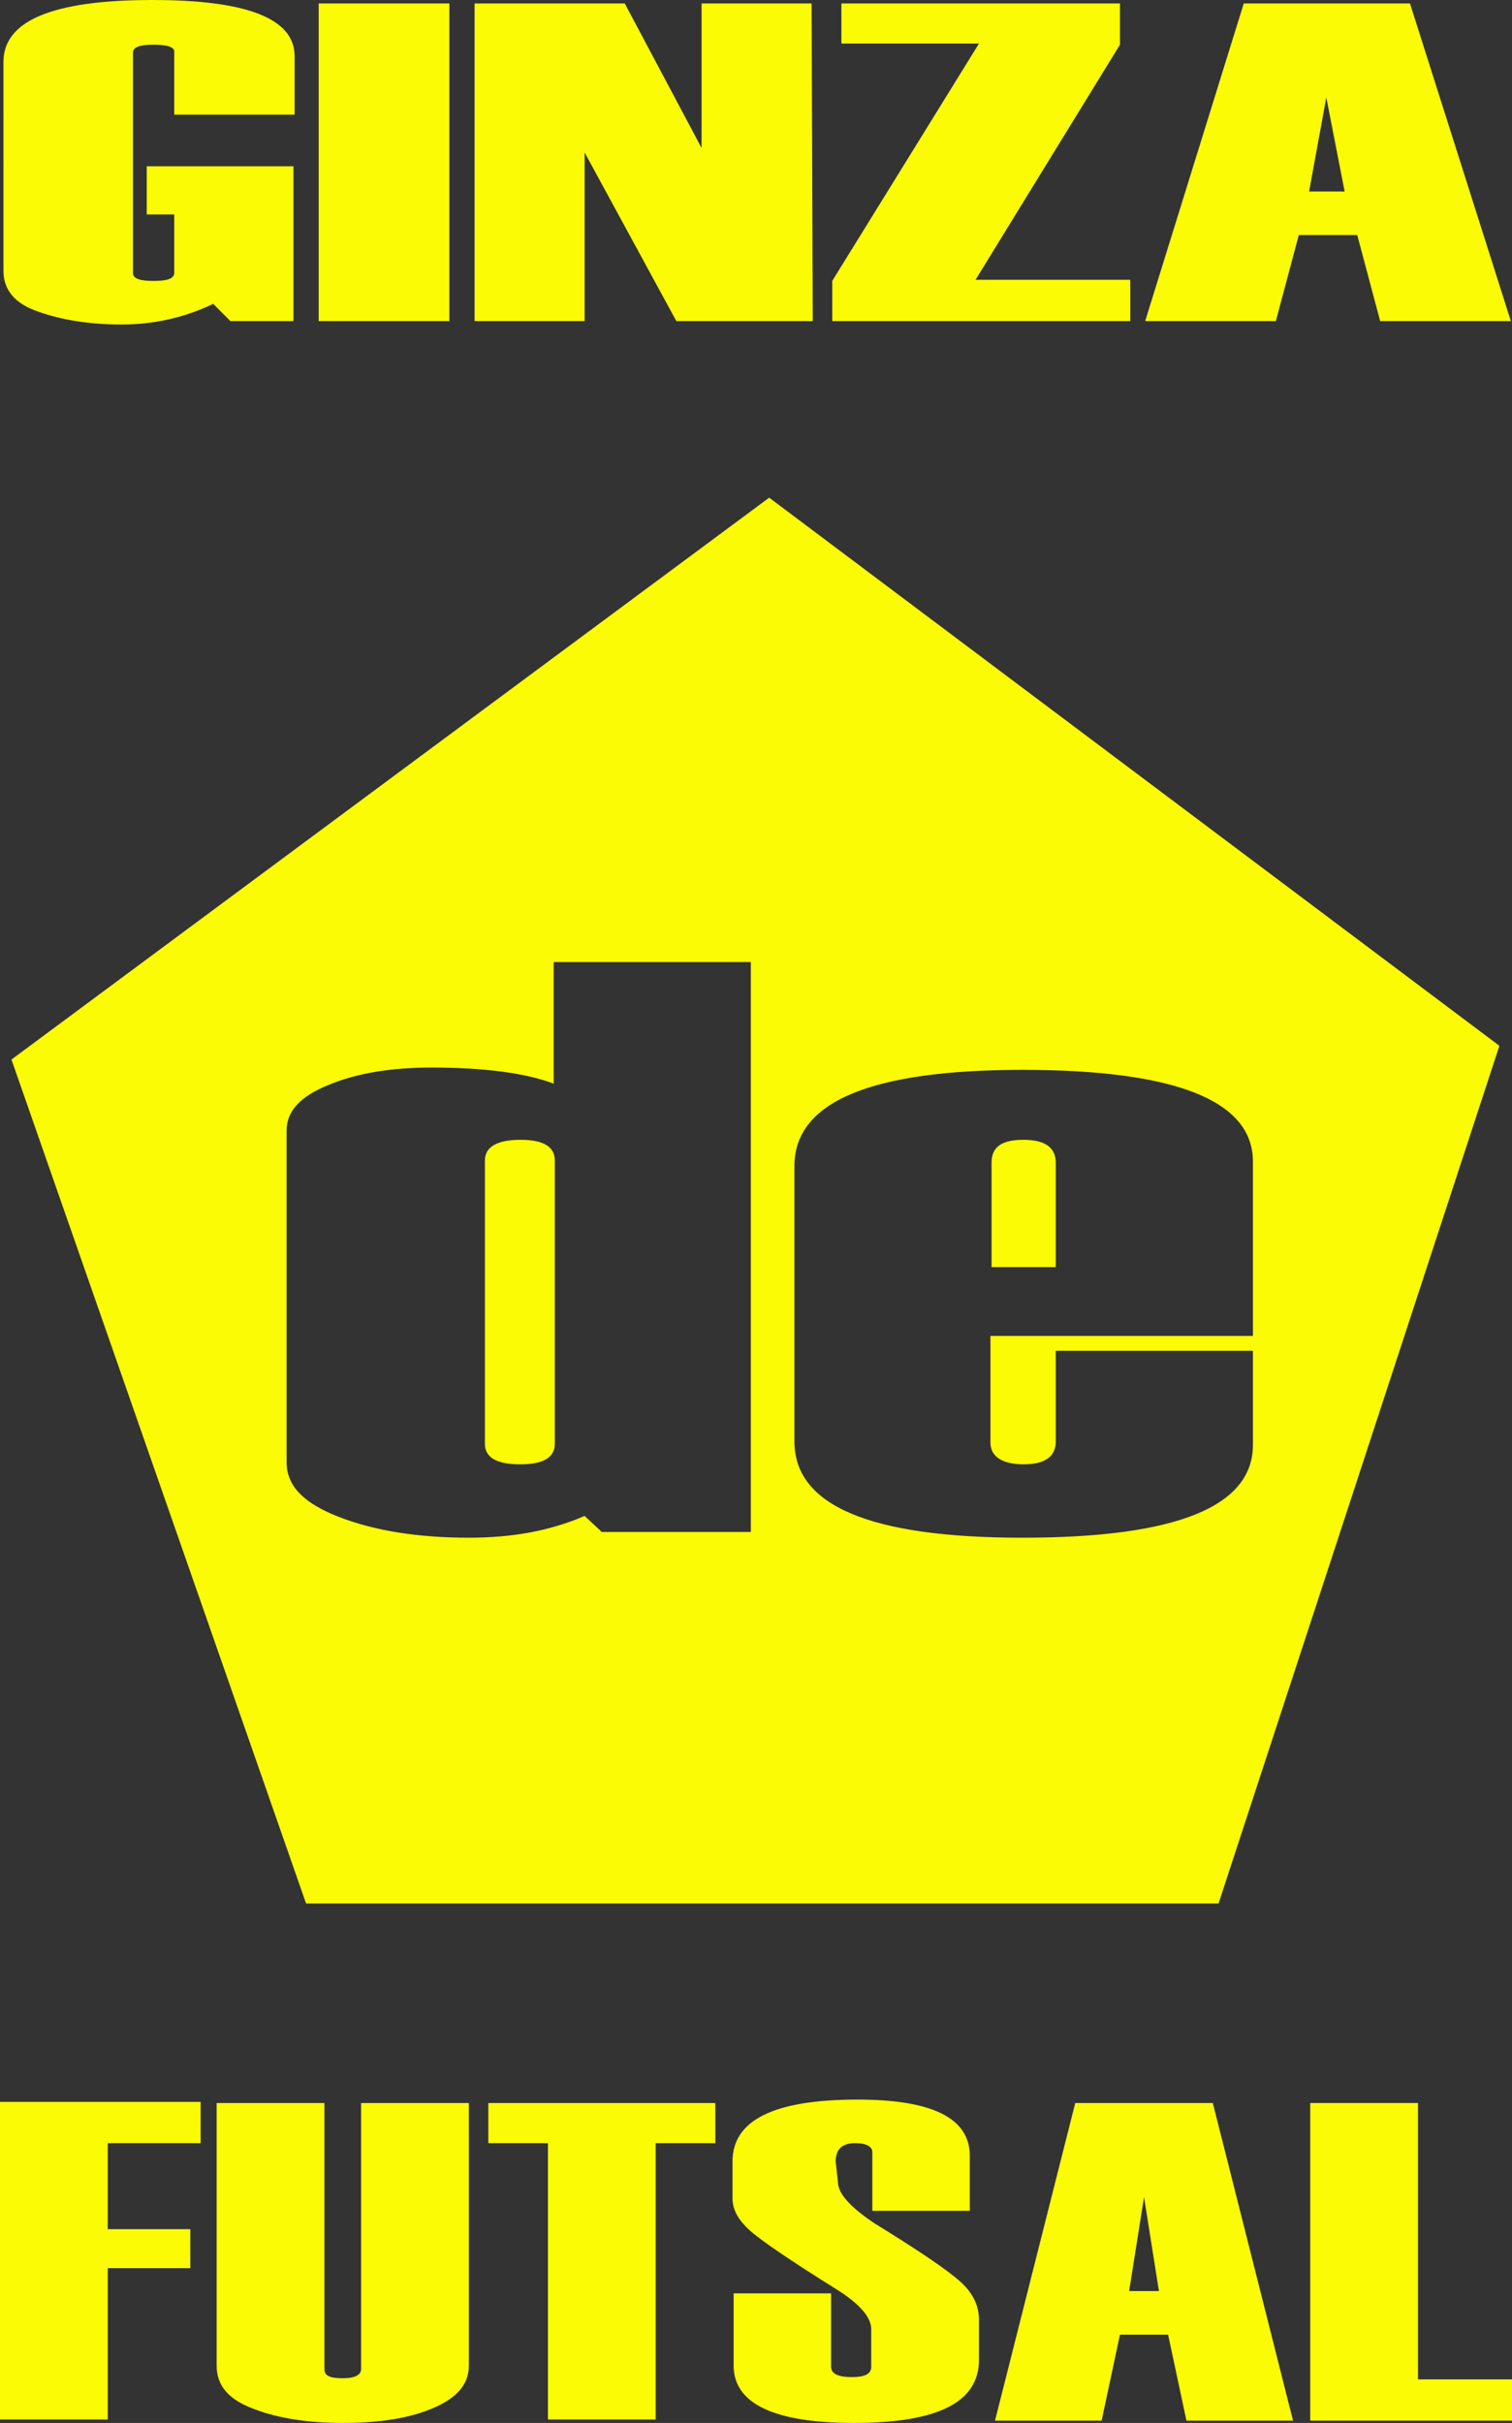
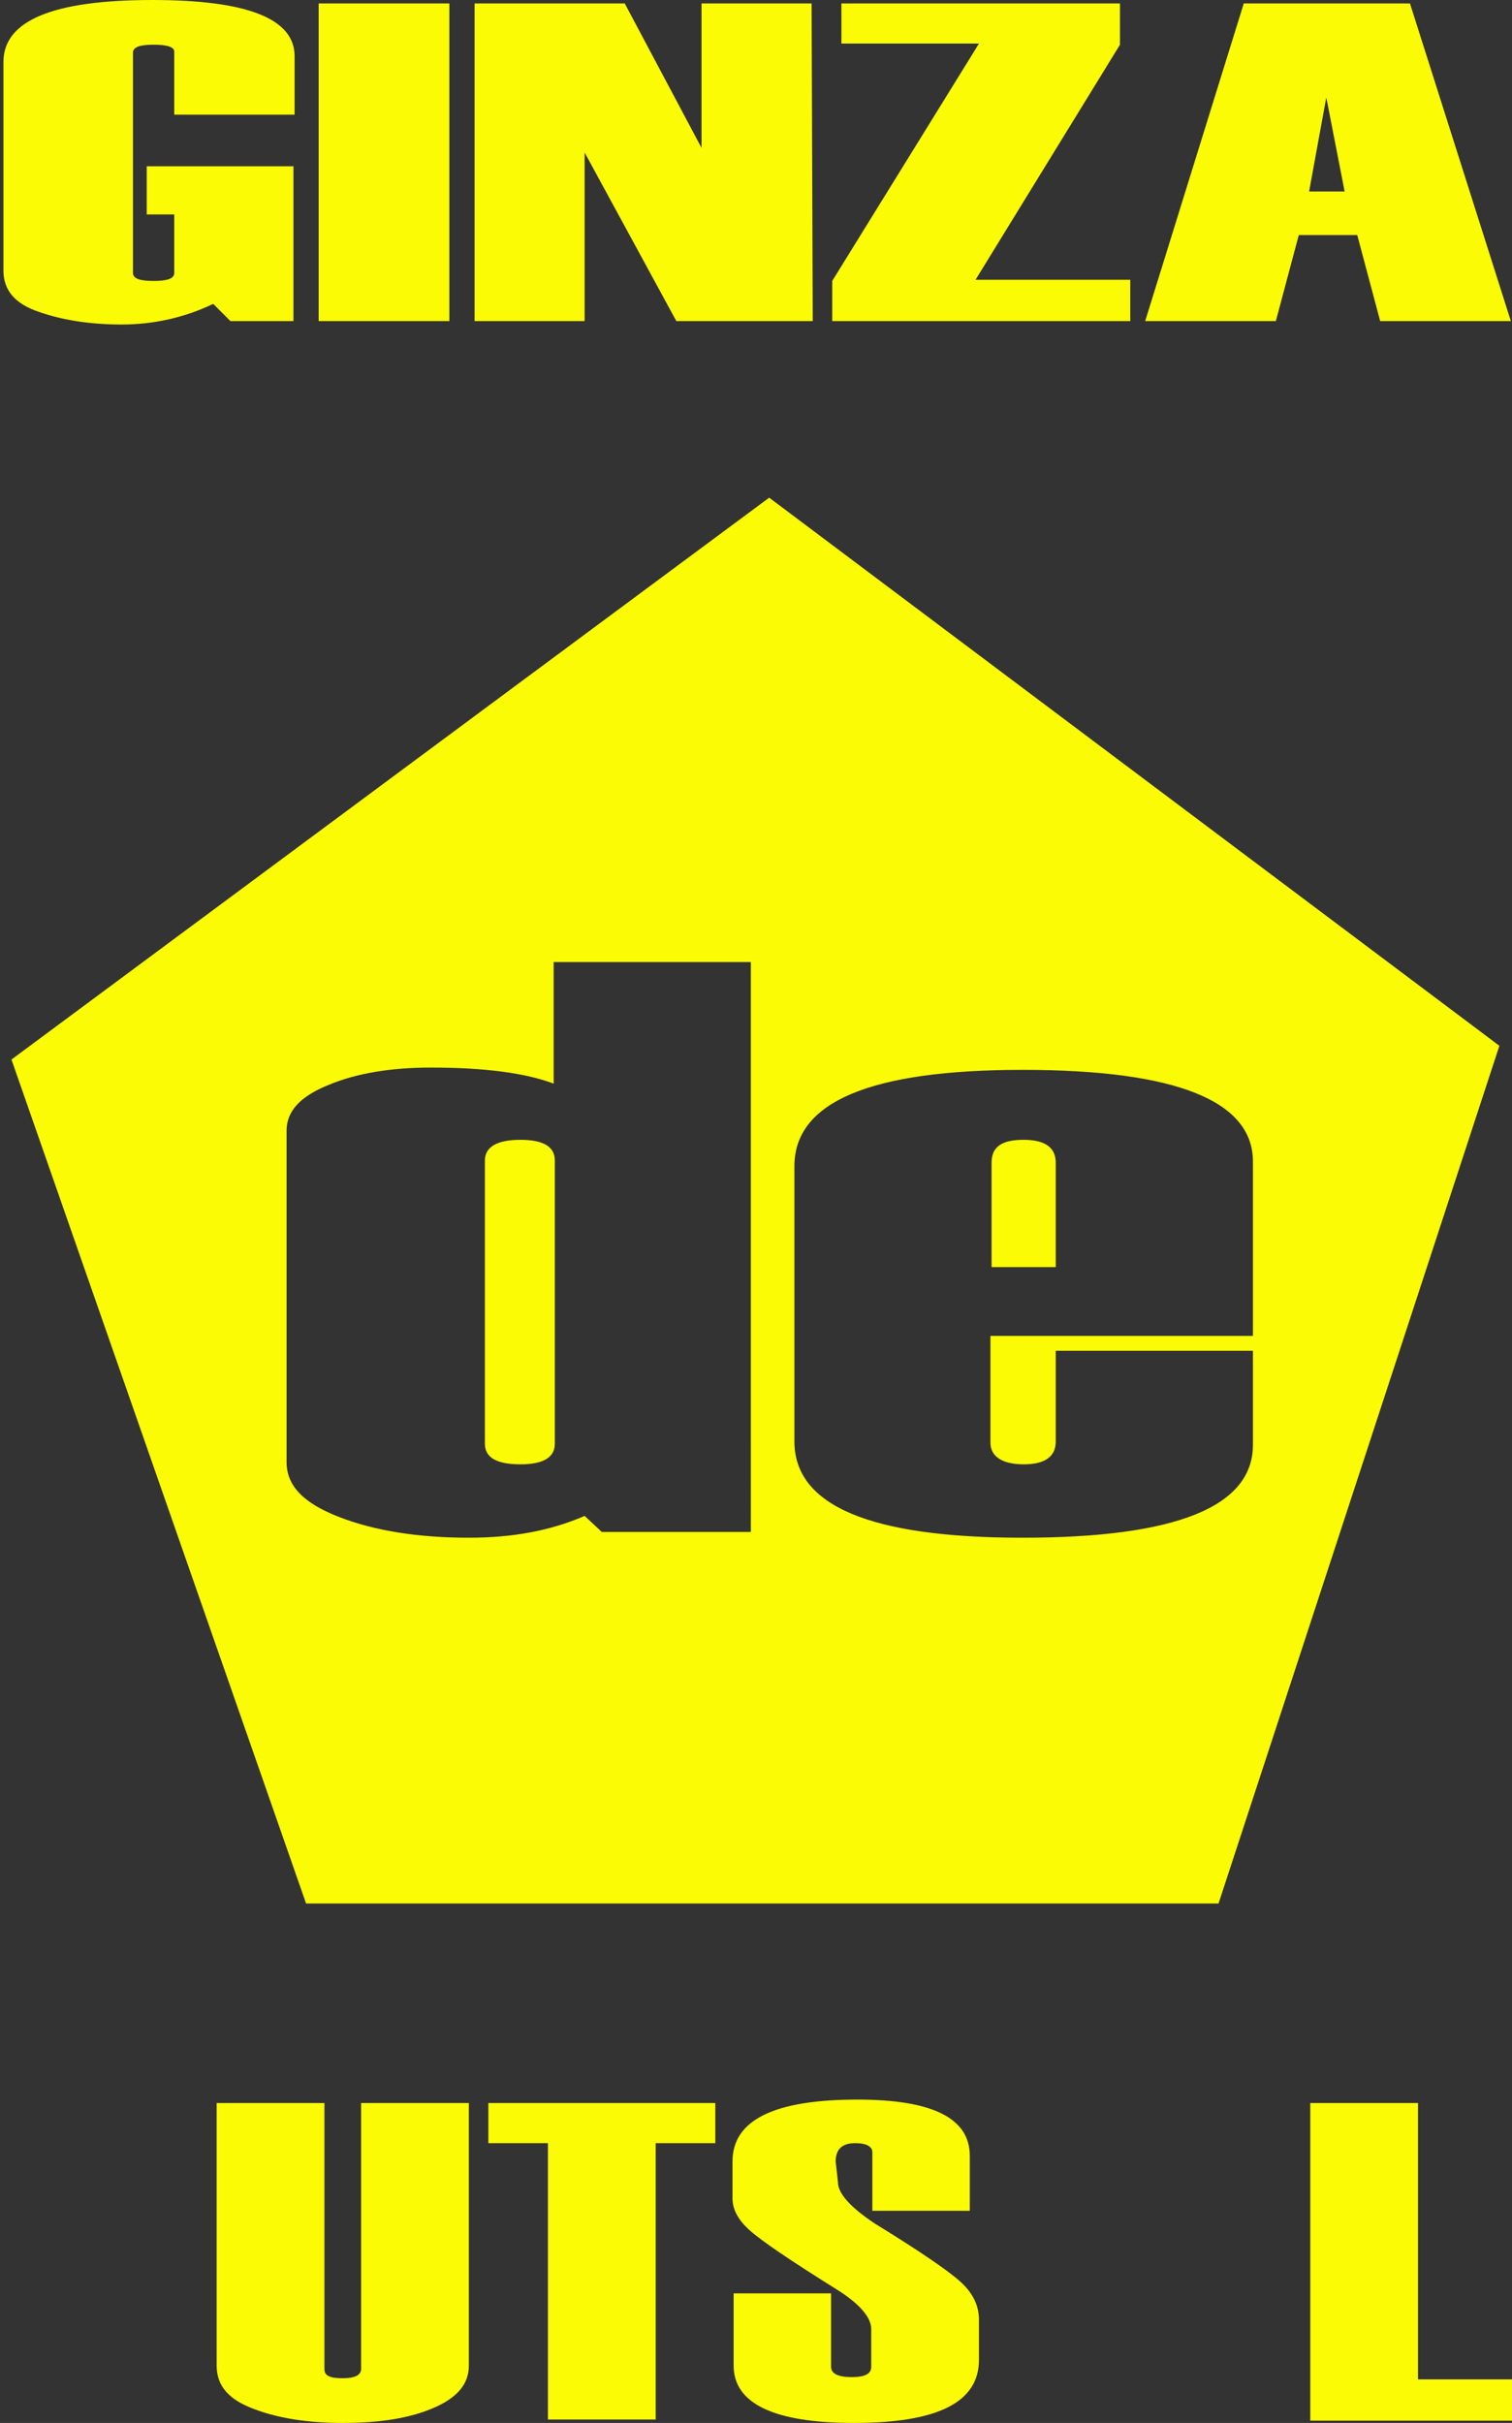
<svg xmlns="http://www.w3.org/2000/svg" version="1.1" id="レイヤー_1" x="0px" y="0px" width="131.9px" height="211.3px" viewBox="0 0 131.9 211.3" style="enable-background:new 0 0 131.9 211.3;" xml:space="preserve">
  <rect x="0" y="0" width="131.9" height="211.3" fill="#333333" stroke="none" />
  <style type="text/css">
	.st0{fill:#FAFB04;}
</style>
  <g>
    <path class="st0" d="M92.1,101.4c0-1.3-0.9-2-2.8-2s-2.8,0.6-2.8,2v9.1h5.6C92.1,110.5,92.1,101.4,92.1,101.4z" />
    <path class="st0" d="M45.4,99.4c-2,0-3.1,0.6-3.1,1.8v24.7c0,1.2,1,1.8,3.1,1.8c2,0,3-0.6,3-1.8v-24.7   C48.4,100,47.4,99.4,45.4,99.4z" />
    <path class="st0" d="M67.1,43.4L1,92.4L26.7,166h79.6l24.5-74.8L67.1,43.4z M65.5,133.6h-13l-1.5-1.4c-3,1.3-6.3,1.9-10.1,1.9   c-4.4,0-8.2-0.6-11.3-1.8s-4.6-2.7-4.6-4.8V98.6c0-1.7,1.2-3,3.7-4c2.4-1,5.4-1.5,8.9-1.5c4.8,0,8.3,0.5,10.7,1.4V83.9h17.2V133.6z    M89.3,127.7c1.9,0,2.8-0.7,2.8-2v-7.9h17.2v8.2c0,5.4-6.7,8.1-20.1,8.1c-13.3,0-19.9-2.8-19.9-8.4v-24c0-5.6,6.6-8.4,19.9-8.4   c13.4,0,20.1,2.7,20.1,8v15.2H86.4v9.3C86.4,127,87.4,127.7,89.3,127.7z" />
  </g>
  <g>
    <path class="st0" d="M25.6,28h-5.5l-1.5-1.5c-2.5,1.2-5.2,1.8-8,1.8s-5.2-0.4-7.2-1.1c-2.1-0.7-3.1-1.9-3.1-3.6V5.4   c0-3.6,4.3-5.4,13-5.4c8.2,0,12.4,1.6,12.4,4.9V10H15.2V4.5c0-0.4-0.6-0.6-1.8-0.6s-1.8,0.2-1.8,0.7v19.2c0,0.5,0.6,0.7,1.8,0.7   s1.8-0.2,1.8-0.7v-5.1h-2.4v-4.2h12.8C25.6,14.5,25.6,28,25.6,28z" />
    <path class="st0" d="M39.2,28H27.8V0.3h11.4C39.2,0.3,39.2,28,39.2,28z" />
    <path class="st0" d="M70.9,28H59l-8-14.7V28h-9.6V0.3h13.1l6.7,12.6V0.3h9.6L70.9,28L70.9,28z" />
    <path class="st0" d="M98.6,28h-26v-3.5L85.4,3.8h-12V0.3h24.3v3.6L85.1,24.4h13.5V28z" />
    <path class="st0" d="M114.2,16.7l1.5-8.2l1.6,8.2H114.2z M123,0.3h-14.5L99.9,28h11.4l2-7.5h5.1l2,7.5h11.4L123,0.3z" />
  </g>
  <g>
-     <path class="st0" d="M17.5,186.9H9.4v7.5h7.2v3.4H9.4V211H0v-27.7h17.5V186.9z" />
    <path class="st0" d="M18.9,183.4h9.4v23.2c0,0.6,0.5,0.8,1.6,0.8s1.6-0.3,1.6-0.8v-23.2h9.4v22.9c0,1.6-1,2.8-3.1,3.7   s-4.7,1.3-7.9,1.3c-3,0-5.6-0.4-7.7-1.2c-2.2-0.8-3.3-2-3.3-3.8C18.9,206.3,18.9,183.4,18.9,183.4z" />
    <path class="st0" d="M62.4,186.9h-5.2V211h-9.4v-24.1h-5.2v-3.5h19.8V186.9z" />
    <path class="st0" d="M64,200h8.5v6.4c0,0.6,0.6,0.9,1.8,0.9c1.2,0,1.7-0.3,1.7-0.9v-3.3c0-1-1-2.2-3.1-3.5c-4-2.5-6.5-4.2-7.5-5.1   c-1-0.9-1.5-1.8-1.5-2.8v-3.2c0-3.6,3.6-5.4,10.9-5.4c6.5,0,9.8,1.6,9.8,4.9v4.8h-8.5v-5.1c0-0.5-0.5-0.8-1.5-0.8   c-1.1,0-1.7,0.5-1.7,1.6l0.2,1.8c0,1,1.1,2.2,3.2,3.6c3.9,2.4,6.4,4.1,7.5,5.1s1.6,2.1,1.6,3.3v3.5c0,3.7-3.6,5.5-10.9,5.5   c-7,0-10.5-1.7-10.5-5V200z" />
-     <path class="st0" d="M98.5,199.8l1.3-8.2l1.3,8.2H98.5z M105.8,183.4h-12l-7,27.7h9.3l1.6-7.5h4.2l1.6,7.5h9.3L105.8,183.4z" />
    <path class="st0" d="M131.8,211.1h-17.5v-27.7h9.4v24.1h8.2v3.6H131.8z" />
  </g>
</svg>